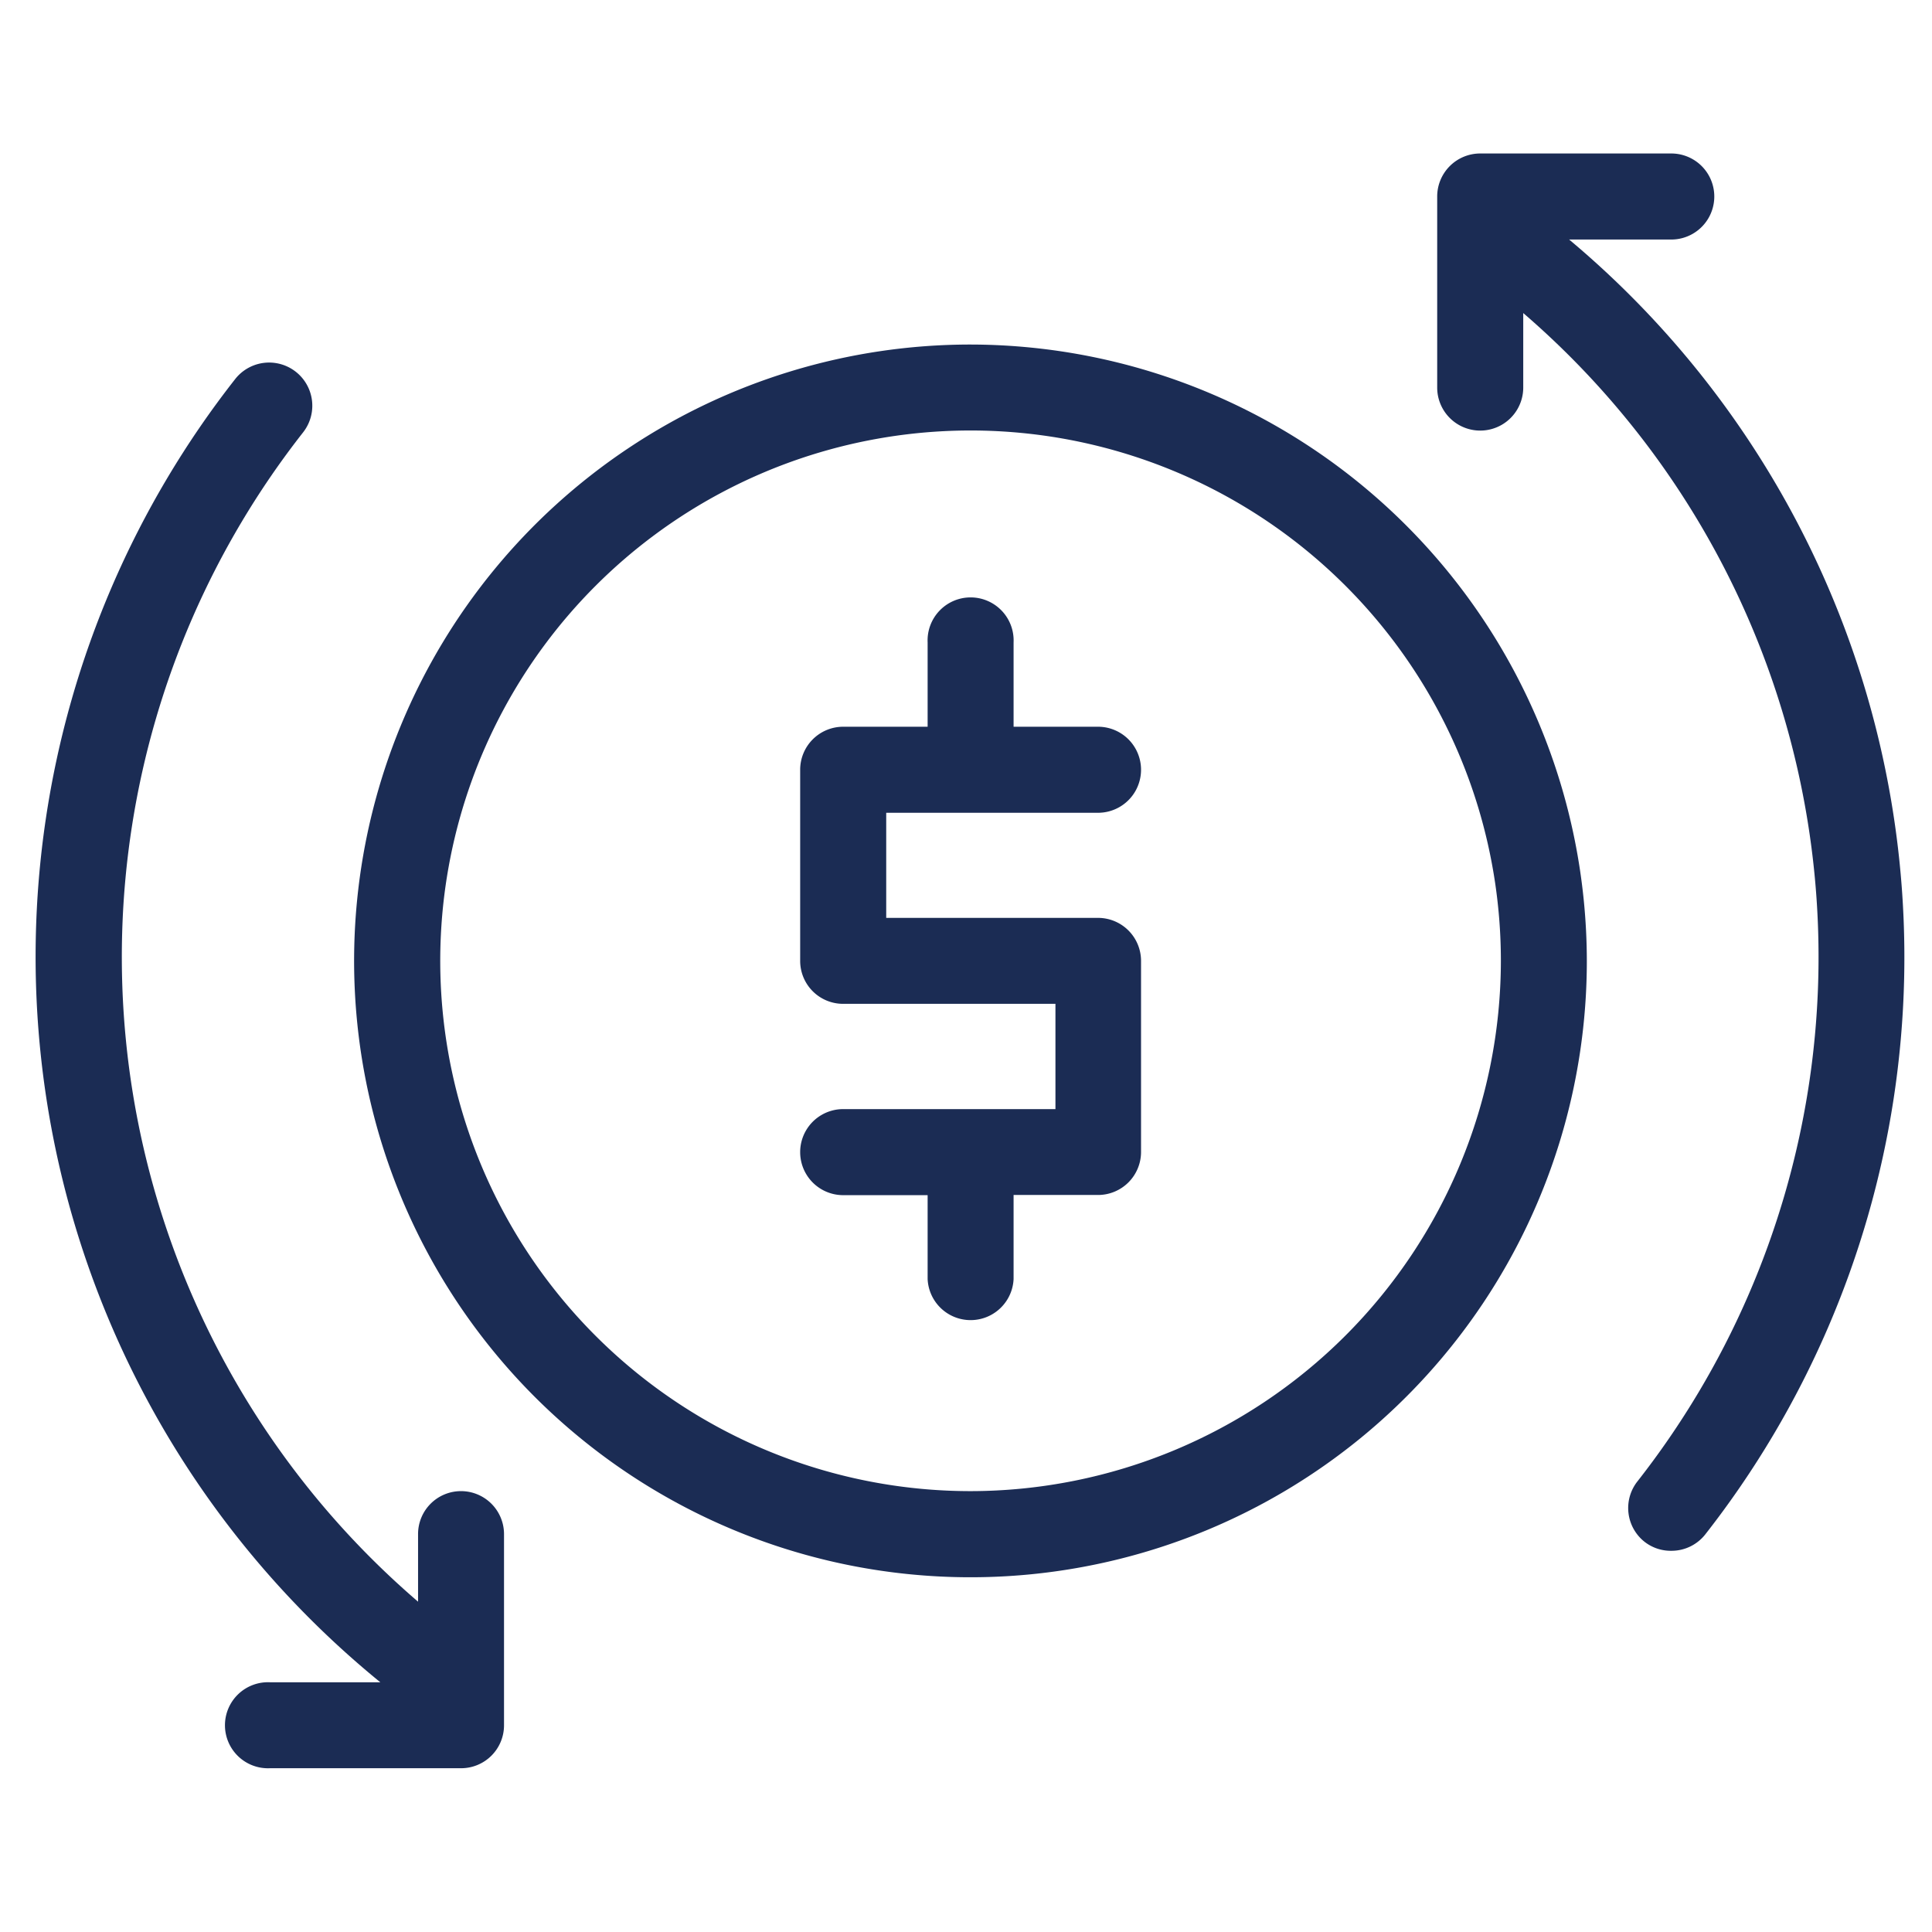
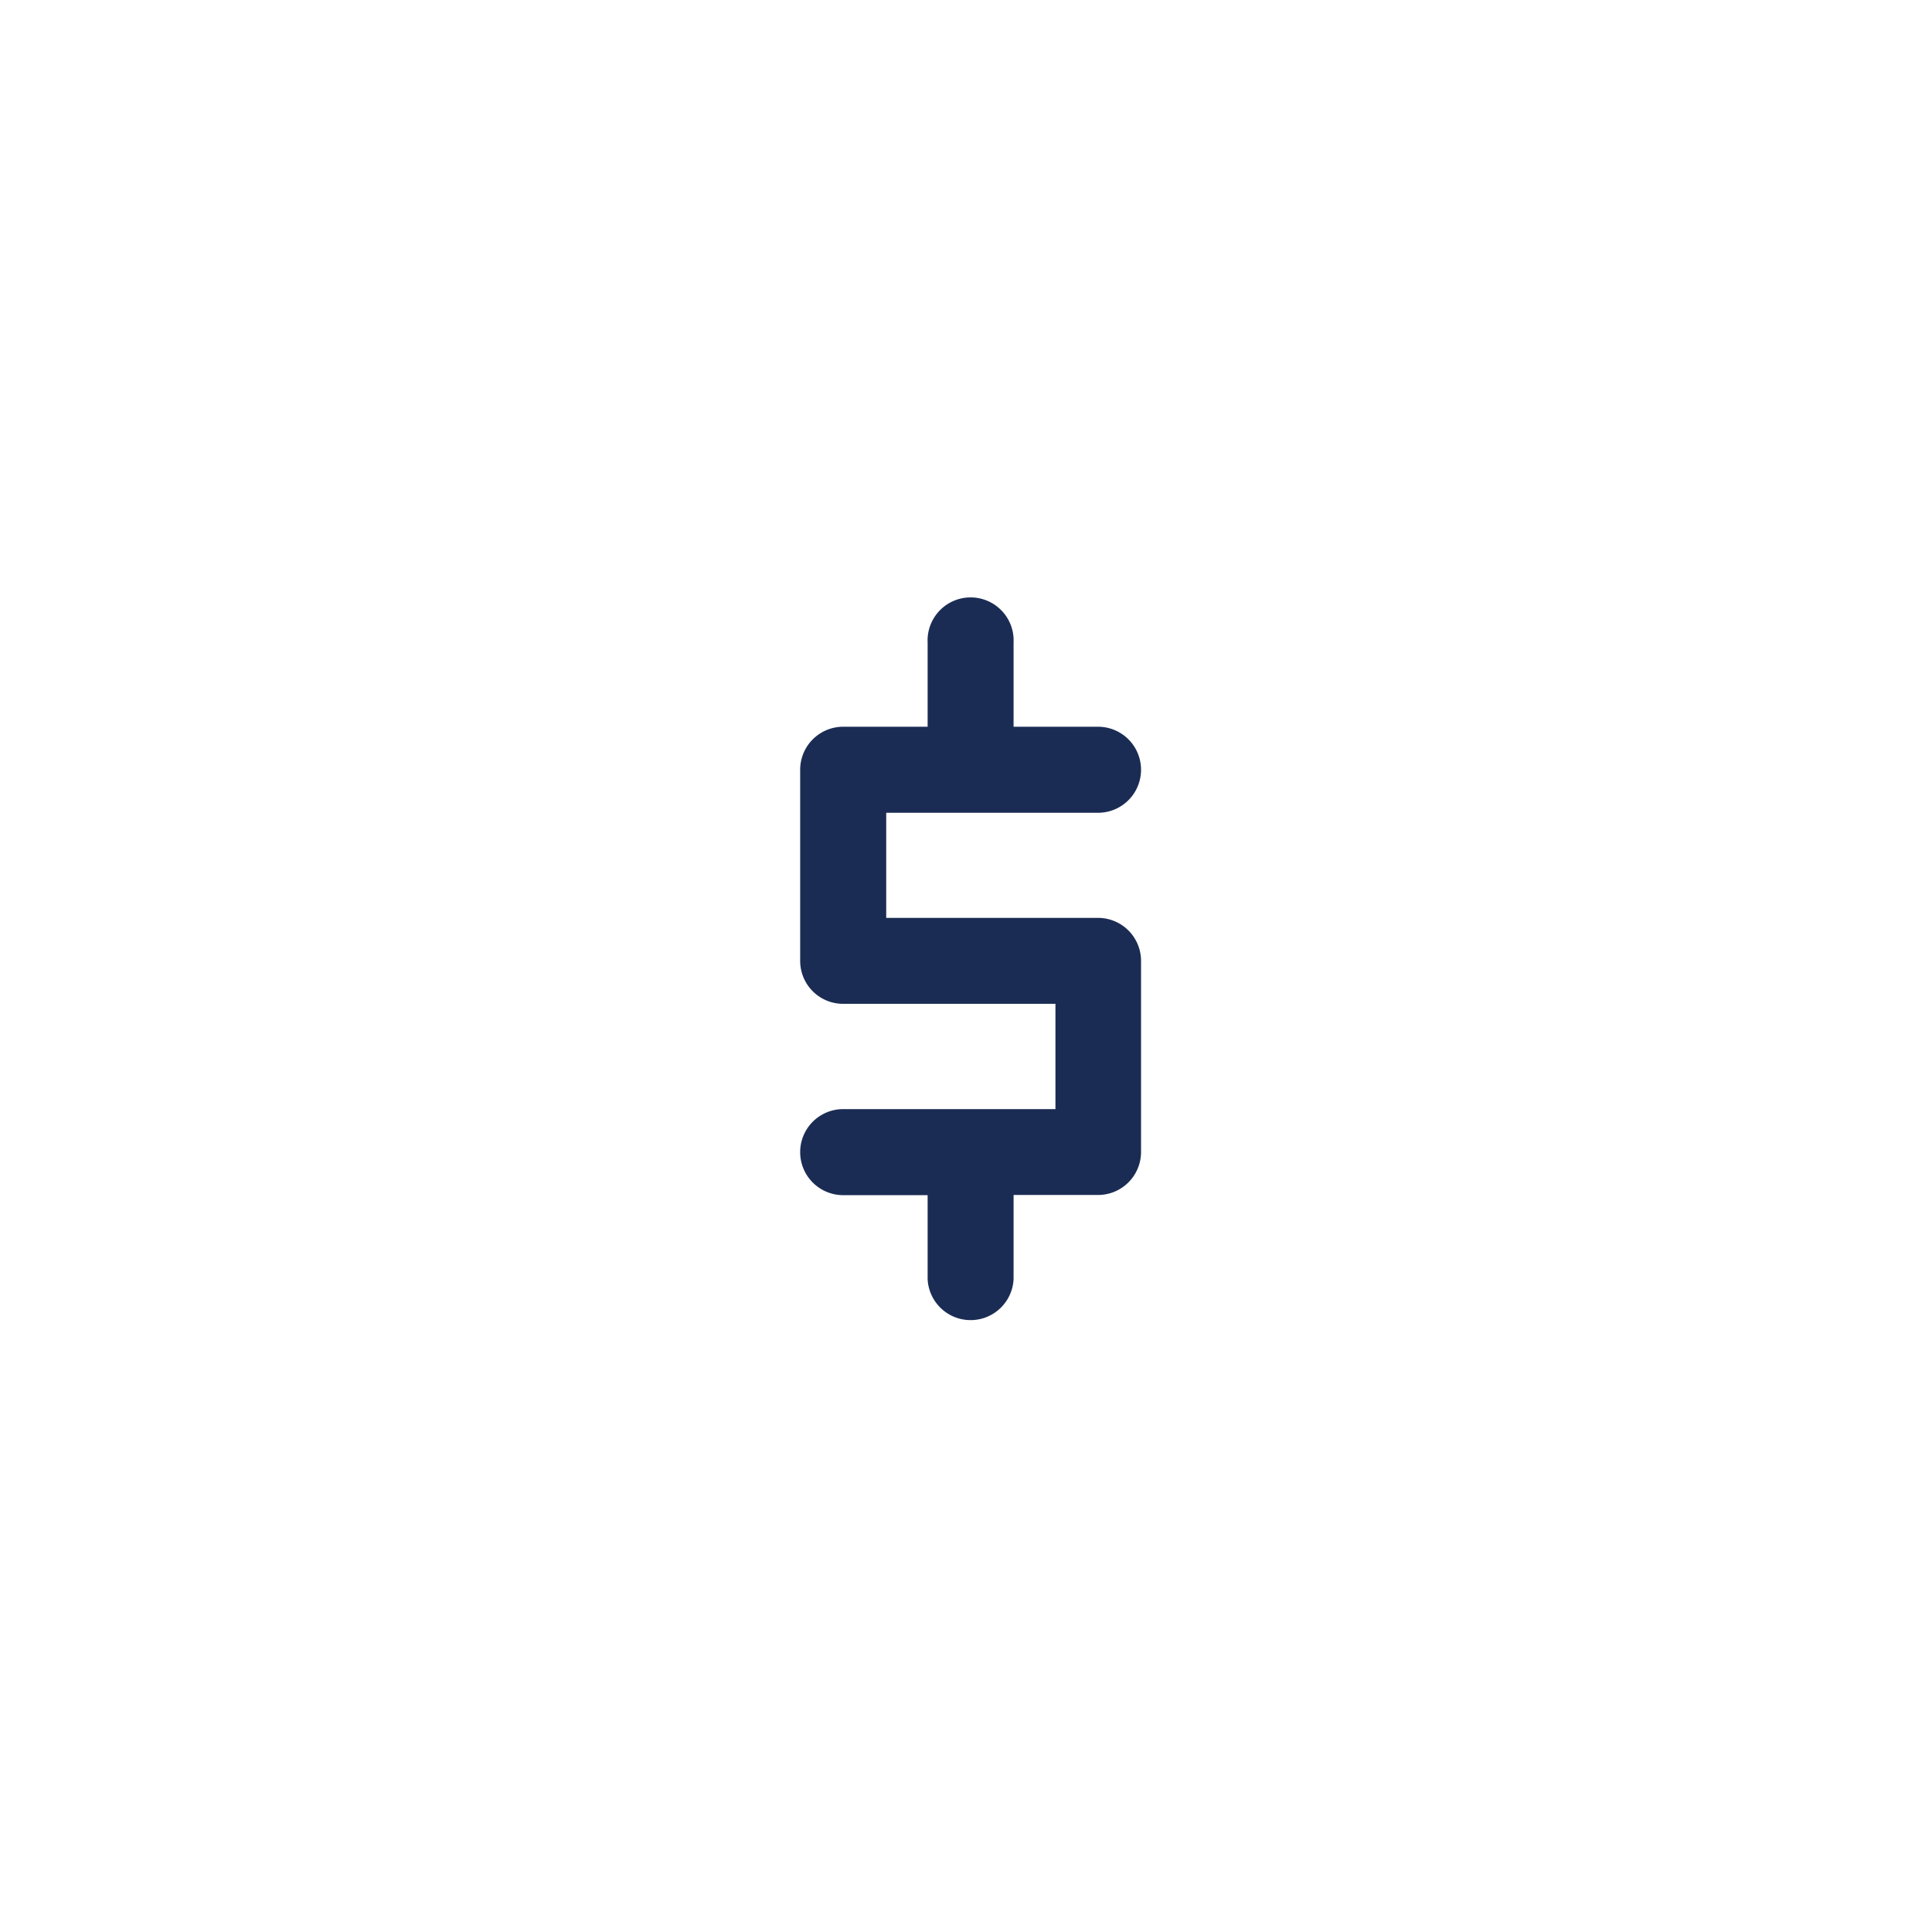
<svg xmlns="http://www.w3.org/2000/svg" id="Layer_1" data-name="Layer 1" viewBox="0 0 216 216">
  <defs>
    <style>.cls-1{fill:#1b2c54;}</style>
  </defs>
-   <path class="cls-1" d="M108.52,38.52a68.91,68.91,0,1,0,68.89,68.91A69,69,0,0,0,108.52,38.52Zm0,128.19a59.29,59.29,0,1,1,59.28-59.28A59.35,59.35,0,0,1,108.52,166.71Z" />
  <path class="cls-1" d="M122.76,90.87a4.81,4.81,0,0,0,0-9.62h-9.44V71.82a4.81,4.81,0,1,0-9.61,0v9.43H94.27a4.81,4.81,0,0,0-4.81,4.81v21.37a4.8,4.8,0,0,0,4.81,4.8H118V124H94.27a4.81,4.81,0,0,0,0,9.62h9.44V143a4.81,4.81,0,0,0,9.61,0V133.6h9.44a4.81,4.81,0,0,0,4.81-4.81V107.43a4.81,4.81,0,0,0-4.81-4.81H99.08V90.87Z" />
-   <path class="cls-1" d="M51.54,166.71a4.8,4.8,0,0,0-4.8,4.81v7.55A95,95,0,0,1,33.87,48.36a4.81,4.81,0,0,0-7.56-6A104.63,104.63,0,0,0,42.52,188.08H30.18a4.81,4.81,0,1,0,0,9.61H51.54a4.8,4.8,0,0,0,4.81-4.8V171.52A4.81,4.81,0,0,0,51.54,166.71Z" />
-   <path class="cls-1" d="M175.43,26.78h11.42a4.81,4.81,0,1,0,0-9.62H165.49A4.81,4.81,0,0,0,160.68,22V43.33a4.81,4.81,0,0,0,9.62,0V35a95,95,0,0,1,12.76,130.63,4.81,4.81,0,0,0,.81,6.75,4.75,4.75,0,0,0,3,1,4.8,4.8,0,0,0,3.78-1.83A104.64,104.64,0,0,0,175.43,26.78Z" />
</svg>